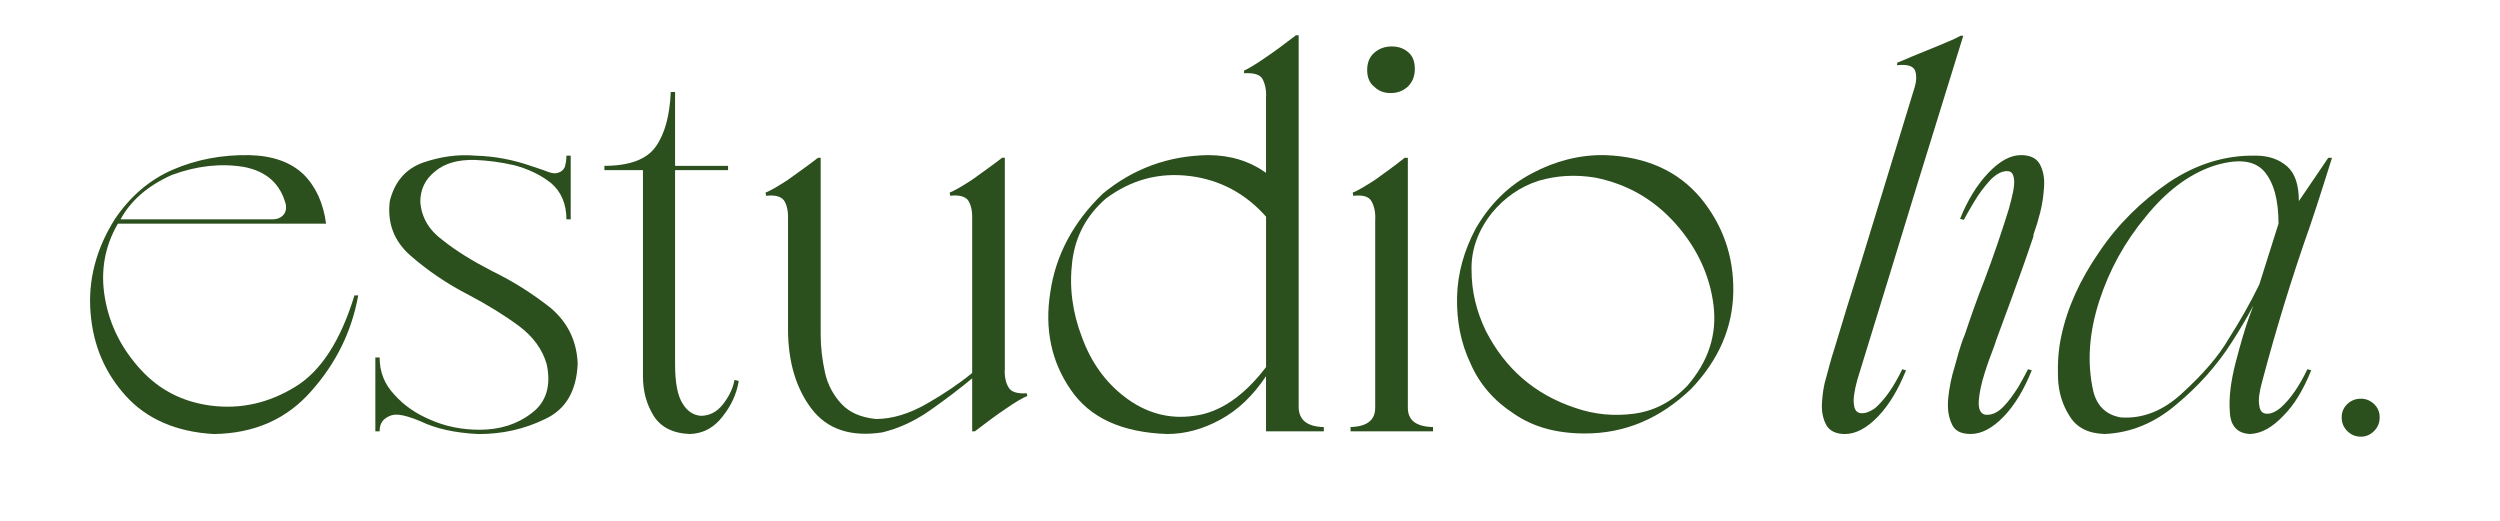
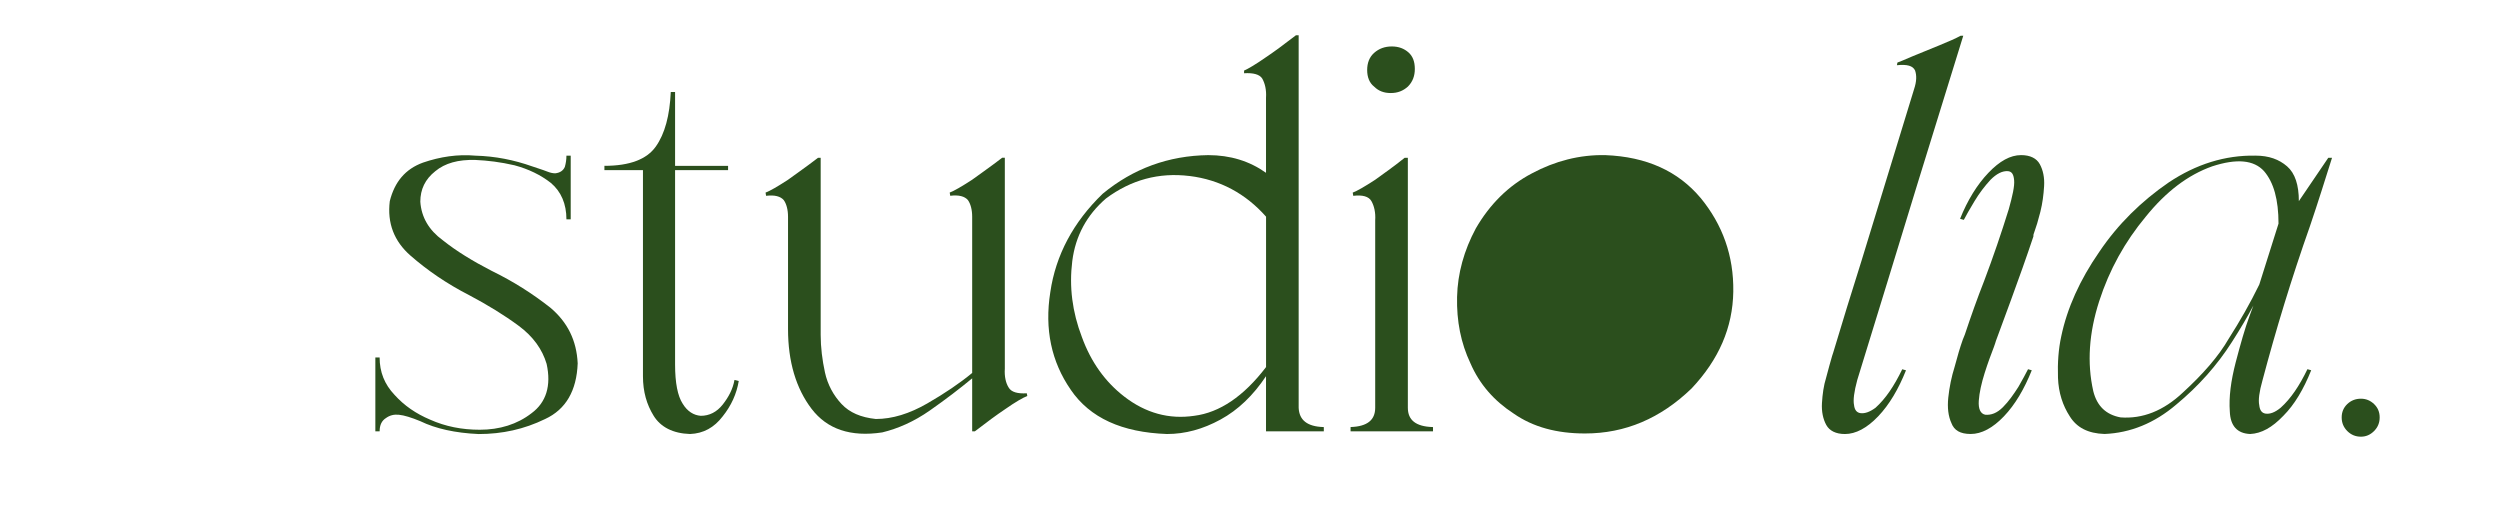
<svg xmlns="http://www.w3.org/2000/svg" id="Capa_1" data-name="Capa 1" viewBox="0 0 1081.21 225.48">
  <defs>
    <style>      .cls-1 {        fill: #2b4f1d;        stroke-width: 0px;      }    </style>
  </defs>
  <g>
    <path class="cls-1" d="M805.1,112.7l22.69-74.08c1.16-3.47,1.16-6.02.46-8.1-.93-2.08-3.47-2.78-7.87-2.31l.23-1.16c.69-.23,3.01-1.16,6.71-2.78,3.47-1.39,7.41-3.01,11.34-4.63,3.94-1.62,7.18-3.01,9.26-4.17h1.16l-19.91,64.36c-8.56,28.24-17.36,56.48-25.93,84.5-1.39,5.09-1.85,8.8-1.39,10.88.23,2.08,1.16,3.24,2.78,3.47,1.85.23,3.94-.46,6.48-2.31,4.4-3.94,8.1-9.49,11.58-16.67l1.62.46c-3.24,8.1-7.18,14.82-12.04,19.91-4.86,5.09-9.72,7.64-14.35,7.64-3.94,0-6.71-1.39-8.1-3.94-1.39-2.55-2.08-5.79-1.85-9.49s.69-7.41,1.85-11.11c.93-3.7,1.85-6.71,2.55-9.26l.46-1.39c3.94-13.2,8.1-26.62,12.27-39.82Z" />
    <path class="cls-1" d="M858.11,121.49c3.94-10.42,7.41-20.6,10.65-31.02,1.62-5.79,2.55-9.95,2.32-12.5-.23-2.55-.93-3.7-2.55-3.94-2.55-.23-5.09,1.16-7.64,3.7-2.55,2.78-4.86,5.79-6.94,9.26s-3.7,6.25-4.63,8.1l-1.62-.46c3.24-8.1,7.41-14.82,12.27-19.91,4.86-5.09,9.49-7.64,14.12-7.64,3.94,0,6.71,1.39,8.1,3.94,1.39,2.55,2.08,5.79,1.85,9.49-.23,3.7-.69,7.41-1.62,11.11-.93,3.7-1.85,6.71-2.78,9.26-.23.46-.23.93-.23,1.39-3.01,9.03-6.25,18.06-9.72,27.55-2.32,6.25-4.4,12.04-6.48,17.59-.23.69-.46,1.62-.93,2.78-1.16,3.01-2.55,6.71-3.94,11.11-1.39,4.4-2.32,8.57-2.55,12.04-.23,3.47.69,5.56,2.78,6.02,2.55.23,5.09-.69,7.64-3.24,2.55-2.55,4.63-5.56,6.71-8.8,1.85-3.24,3.24-5.79,4.17-7.64l1.62.46c-3.24,8.1-7.18,14.82-12.04,19.91-4.86,5.09-9.72,7.64-14.35,7.64s-7.18-1.62-8.33-4.63c-1.39-3.01-1.85-6.71-1.39-11.11.46-4.4,1.39-9.03,2.78-13.43,1.16-4.4,2.32-8.33,3.47-11.57l.93-2.31c2.55-7.64,5.32-15.51,8.33-23.15Z" />
    <path class="cls-1" d="M999.55,160.15c-3.24,8.1-7.18,14.82-12.04,19.68-4.86,5.09-9.49,7.64-14.35,7.87-5.56-.23-8.57-3.47-8.8-9.72-.46-6.25.46-13.2,2.55-21.3,2.08-7.87,3.94-14.58,6.02-20.14.69-1.85,1.16-3.24,1.62-4.4-2.55,4.86-5.56,9.95-9.26,15.74-6.48,10.19-14.58,19.21-24.08,27.08-9.49,8.1-19.91,12.27-31.02,12.73-7.18-.23-12.04-2.78-15.05-7.64-3.01-4.63-4.86-10.19-5.09-16.67s.23-12.5,1.39-17.83c2.55-12.27,8.1-24.54,16.44-36.58,8.1-12.04,18.29-21.99,30.09-30.09,11.81-7.87,24.31-11.81,37.5-11.57,5.79,0,10.19,1.62,13.66,4.63,3.47,3.01,5.09,8.1,5.09,15.05l12.73-18.75h1.62c-3.01,9.49-6.02,19.21-9.49,29.4-8.1,22.92-14.82,45.14-20.6,66.9-1.39,4.86-1.85,8.57-1.39,10.65.23,2.31,1.16,3.47,2.78,3.7,1.85.23,3.94-.46,6.48-2.55,4.4-3.94,8.1-9.49,11.58-16.67l1.62.46ZM977.09,123.11l8.33-26.39c0-10.42-2.08-17.83-6.25-22.69-4.4-4.86-11.81-5.56-22.46-2.08-10.42,3.7-19.91,10.88-28.71,21.76-9.03,10.88-15.74,22.92-20.14,36.58-4.4,13.66-5.32,26.62-2.55,38.89,1.62,6.48,5.56,10.19,11.81,11.34,9.49.69,18.52-2.78,27.08-10.88,8.57-7.87,15.28-15.51,19.68-23.15,4.86-7.64,9.26-15.28,13.2-23.38Z" />
    <path class="cls-1" d="M1012.74,180.53c0-2.31.81-4.24,2.43-5.79,1.62-1.54,3.59-2.31,5.9-2.31,2.16,0,4.05.77,5.67,2.31,1.62,1.54,2.43,3.47,2.43,5.79s-.81,4.28-2.43,5.9c-1.62,1.62-3.51,2.43-5.67,2.43-2.32,0-4.28-.81-5.9-2.43-1.62-1.62-2.43-3.59-2.43-5.9Z" />
  </g>
  <g>
-     <path class="cls-1" d="M54.45,171.27c-9.03-9.95-14.12-21.76-15.28-35.88-1.16-14.12,2.32-27.55,10.42-40.51,6.71-9.95,15.05-17.13,25.23-21.53,10.19-4.4,21.3-6.48,33.1-6.25,9.95.23,17.83,3.01,23.38,8.33,5.32,5.32,8.57,12.5,9.72,21.3H50.98c-5.79,9.95-7.64,20.83-5.56,32.41,2.08,11.81,7.41,21.99,15.51,30.79,8.1,8.8,18.06,13.89,30.33,15.51,12.96,1.62,25-1.16,36.34-8.1,11.11-6.71,19.68-19.91,25.7-39.59h1.62c-2.78,15.51-9.49,29.17-20.14,41.21-10.65,12.27-24.77,18.52-42.36,18.75-16.2-.93-28.94-6.48-37.97-16.44ZM52.14,94.87h65.74c1.62,0,3.24-.46,4.4-1.62,1.16-1.16,1.62-2.55,1.39-4.63-2.32-9.03-8.33-14.58-18.29-16.44-9.95-1.62-20.37-.46-31.02,3.47-10.42,4.63-17.83,11.11-22.22,19.21Z" />
    <path class="cls-1" d="M188.26,74.04c-4.4,3.47-6.48,7.87-6.48,13.2.46,6.71,3.7,12.27,9.72,16.67,5.79,4.63,12.96,9.03,21.07,13.2,9.49,4.63,17.82,9.95,25.46,15.97,7.41,6.25,11.34,14.12,11.81,24.08-.46,11.81-5.09,19.91-14.12,24.08-9.03,4.4-18.52,6.48-28.71,6.48-10.19-.46-18.52-2.32-25.23-5.56-3.94-1.62-6.94-2.55-9.26-2.78-2.08-.23-3.94.23-5.56,1.39-1.85,1.16-2.78,3.01-2.78,5.79h-1.85v-31.95h1.85c0,6.25,2.08,11.57,6.48,16.2,4.17,4.63,9.26,8.1,15.28,10.65,6.71,3.01,13.89,4.4,21.53,4.4,8.57,0,16.2-2.32,22.45-7.18,6.25-4.63,8.57-11.81,6.48-21.3-1.85-6.25-5.79-11.81-12.04-16.44-6.25-4.63-13.43-9.03-21.3-13.2-9.95-5.09-18.29-10.88-25.46-17.13-7.18-6.25-10.19-14.12-9.03-23.61,2.08-8.33,6.71-13.89,14.35-16.67,7.41-2.55,15.05-3.7,22.69-3.01,8.57.23,16.67,1.85,24.54,4.63l2.78.93c1.39.46,2.78.93,3.94,1.39,1.16.46,2.32.69,3.24.69,2.08-.23,3.47-1.16,4.17-2.78.46-1.62.69-3.24.69-4.86h1.85v27.55h-1.85c0-6.71-2.32-12.04-6.71-15.74-4.4-3.47-9.72-6.02-15.74-7.64-6.02-1.39-11.57-2.08-16.9-2.31-7.41-.23-13.2,1.39-17.36,4.86Z" />
    <path class="cls-1" d="M291.96,39.78v31.95h22.92v1.85h-22.92v84.03c0,8.1,1.16,13.66,3.24,16.9,2.08,3.47,4.86,5.09,7.87,5.32,3.7,0,6.94-1.62,9.49-4.86,2.55-3.24,4.4-6.71,5.09-10.65l1.85.46c-.93,5.56-3.24,10.65-6.94,15.28-3.7,4.86-8.33,7.41-14.12,7.64-7.41-.23-12.73-3.01-15.74-7.87-3.01-4.86-4.63-10.42-4.63-17.13v-89.13h-16.67v-1.85c10.88,0,18.29-2.78,22.22-8.33,3.94-5.56,6.02-13.43,6.48-23.61h1.85Z" />
    <path class="cls-1" d="M444.29,171.27c-1.85.69-5.09,2.55-9.72,5.79-3.47,2.32-7.87,5.56-12.96,9.49h-1.16v-22.92c-5.32,4.4-11.34,9.03-18.29,13.89-6.94,4.86-13.89,7.87-20.6,9.49-13.66,2.08-23.84-1.39-30.56-10.19-6.71-8.8-10.19-20.37-10.19-34.49v-48.61c0-3.01-.69-5.56-1.85-7.18-1.39-1.62-3.94-2.31-7.64-1.85l-.23-1.39c1.85-.69,5.09-2.55,9.72-5.56,3.47-2.55,7.87-5.56,12.96-9.49h1.16v76.62c0,5.32.69,10.88,1.85,16.2,1.16,5.32,3.7,9.95,7.18,13.66s8.33,5.79,14.82,6.48c7.18,0,14.58-2.31,22.22-6.71,7.64-4.4,14.12-8.8,19.45-13.2v-67.6c0-3.01-.69-5.56-1.85-7.18-1.39-1.62-3.94-2.31-7.64-1.85l-.23-1.39c1.85-.69,5.09-2.55,9.72-5.56,3.47-2.55,7.87-5.56,12.96-9.49h1.16v91.21c-.23,3.47.46,6.25,1.62,8.1,1.16,2.08,3.94,2.78,7.87,2.55l.23,1.16Z" />
    <path class="cls-1" d="M463.04,168.49c-8.33-12.04-11.34-26.16-8.8-42.13,2.32-15.97,9.95-30.33,22.69-42.6,13.2-10.88,28.47-16.44,45.6-16.67,9.49,0,17.83,2.55,25,7.64v-32.41c.23-3.47-.46-6.25-1.62-8.33-1.16-1.85-3.94-2.55-7.87-2.31v-1.16c1.62-.69,4.86-2.55,9.49-5.79,3.47-2.31,7.87-5.56,12.96-9.49h1.16v161.12c.23,5.32,3.7,8.1,10.65,8.33h.23v1.85h-25v-23.84c-5.56,8.33-12.04,14.58-19.68,18.75-7.64,4.17-15.28,6.25-23.15,6.25-19.45-.69-33.33-6.94-41.67-19.21ZM514.43,76.12c-13.2-1.62-25.23,1.62-36.11,9.72-8.33,7.18-13.2,16.2-14.58,27.08-1.39,11.11,0,21.99,4.17,32.87,3.94,10.88,10.19,19.45,18.29,25.7,9.26,7.18,19.45,9.95,30.33,8.33,10.88-1.39,21.3-8.33,31.02-21.07v-65.05c-8.8-9.95-19.91-15.97-33.1-17.59Z" />
    <path class="cls-1" d="M594.75,95.33c.23-3.47-.46-6.25-1.62-8.33-1.16-2.08-3.94-2.78-7.87-2.31l-.23-1.39c1.85-.69,5.09-2.55,9.72-5.56,3.47-2.55,7.87-5.56,12.73-9.49h1.39v108.11c0,5.32,3.47,8.1,10.65,8.33h.23v1.85h-35.65v-1.85c7.18-.23,10.65-3.01,10.65-8.33v-81.02ZM601.47,40.24c-3.01,0-5.32-.93-7.18-2.78-2.08-1.62-3.01-4.17-3.01-7.18s.93-5.56,3.01-7.41c2.08-1.85,4.63-2.78,7.64-2.78s5.32.93,7.18,2.55c1.85,1.62,2.78,3.94,2.78,7.18,0,3.01-.93,5.56-3.01,7.64-2.08,1.85-4.4,2.78-7.41,2.78Z" />
-     <path class="cls-1" d="M735.5,85.61c9.49,11.57,14.35,25,14.12,40.51-.23,15.51-6.25,29.4-18.06,41.9-13.43,12.96-28.71,19.45-46.07,19.45-12.27,0-22.45-2.78-30.79-8.57-8.57-5.56-14.82-12.73-18.75-21.76-4.17-8.8-6.02-18.29-5.79-28.71.23-10.19,3.01-20.14,8.1-29.63,6.02-10.42,14.12-18.52,24.31-23.84,9.95-5.32,20.6-8.1,31.71-7.87,17.82.69,31.48,6.94,41.21,18.52ZM741.06,131.91c-1.62-12.96-7.18-24.77-16.44-35.19-9.26-10.42-20.83-17.13-34.72-19.91-8.57-1.39-16.67-.93-24.54,1.39-7.87,2.55-14.58,7.18-20.14,13.89-6.02,7.64-9.03,15.97-8.8,24.77,0,9.03,2.08,17.83,6.25,26.39,8.33,16.2,21.07,27.32,38.43,33.1,8.57,3.01,17.13,3.7,25.7,2.55,8.57-1.16,16.2-5.09,22.92-12.04,9.03-10.42,12.96-21.99,11.34-34.96Z" />
+     <path class="cls-1" d="M735.5,85.61c9.49,11.57,14.35,25,14.12,40.51-.23,15.51-6.25,29.4-18.06,41.9-13.43,12.96-28.71,19.45-46.07,19.45-12.27,0-22.45-2.78-30.79-8.57-8.57-5.56-14.82-12.73-18.75-21.76-4.17-8.8-6.02-18.29-5.79-28.71.23-10.19,3.01-20.14,8.1-29.63,6.02-10.42,14.12-18.52,24.31-23.84,9.95-5.32,20.6-8.1,31.71-7.87,17.82.69,31.48,6.94,41.21,18.52ZM741.06,131.91Z" />
  </g>
</svg>